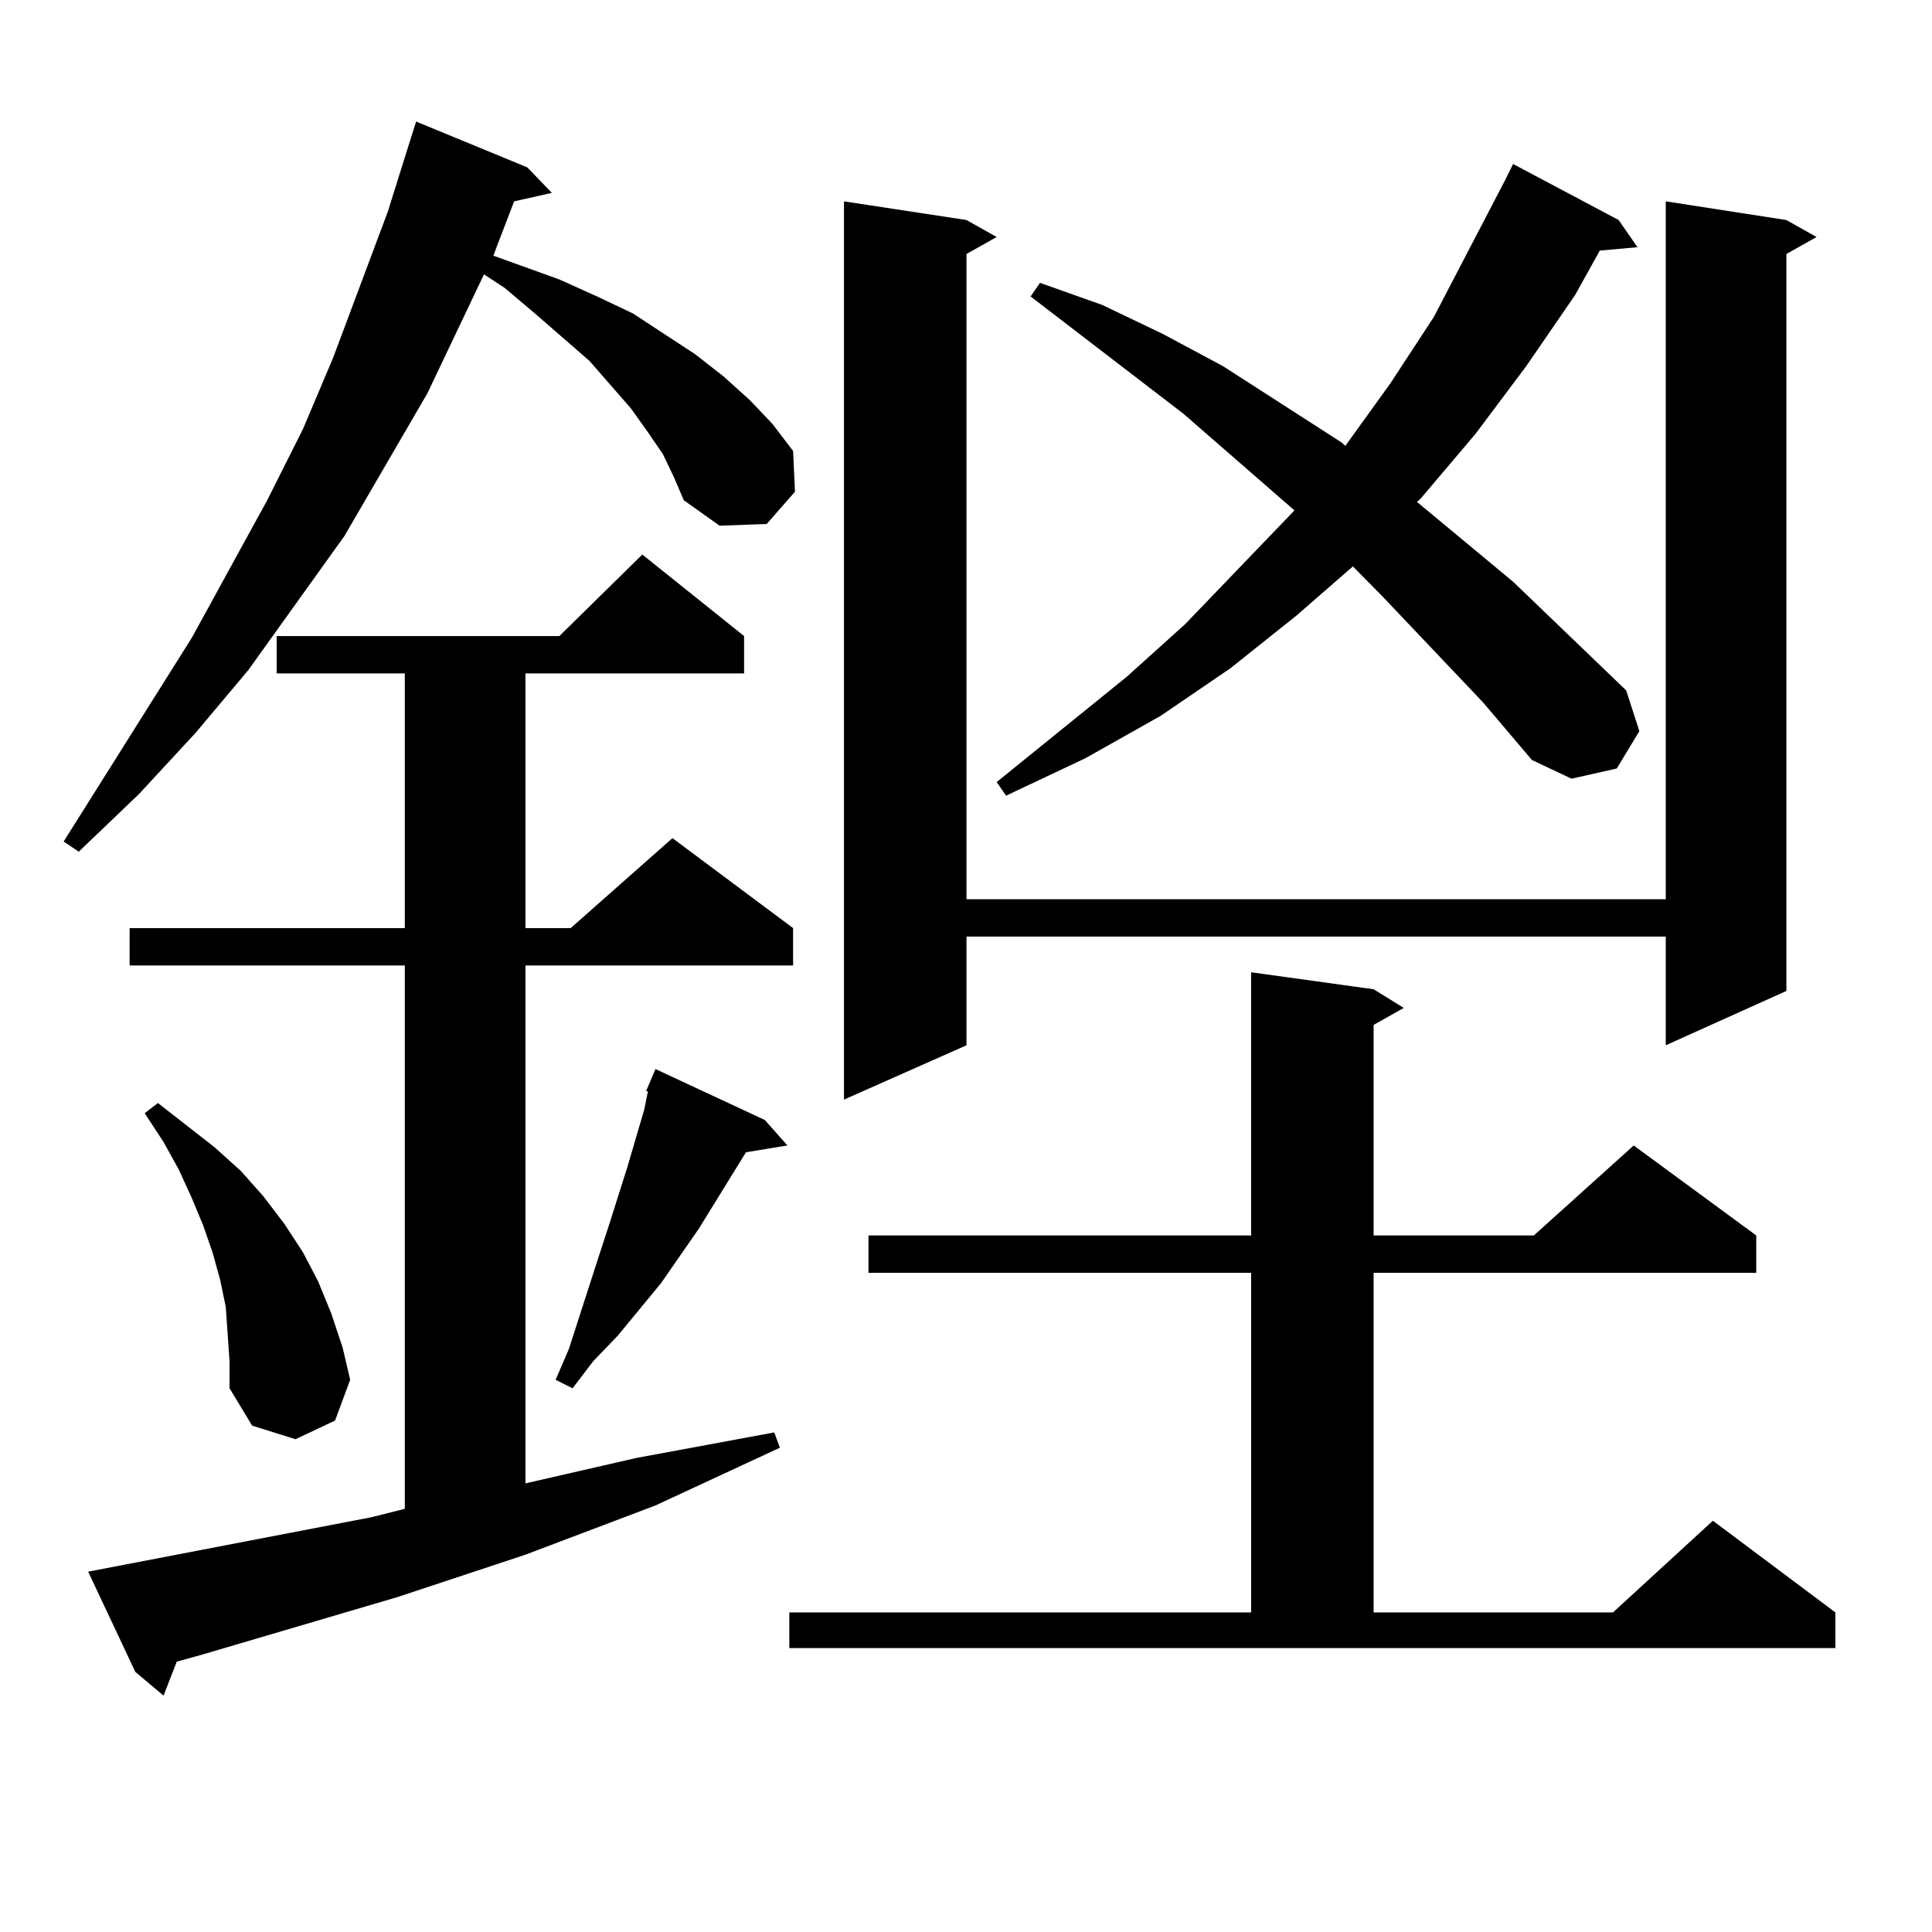
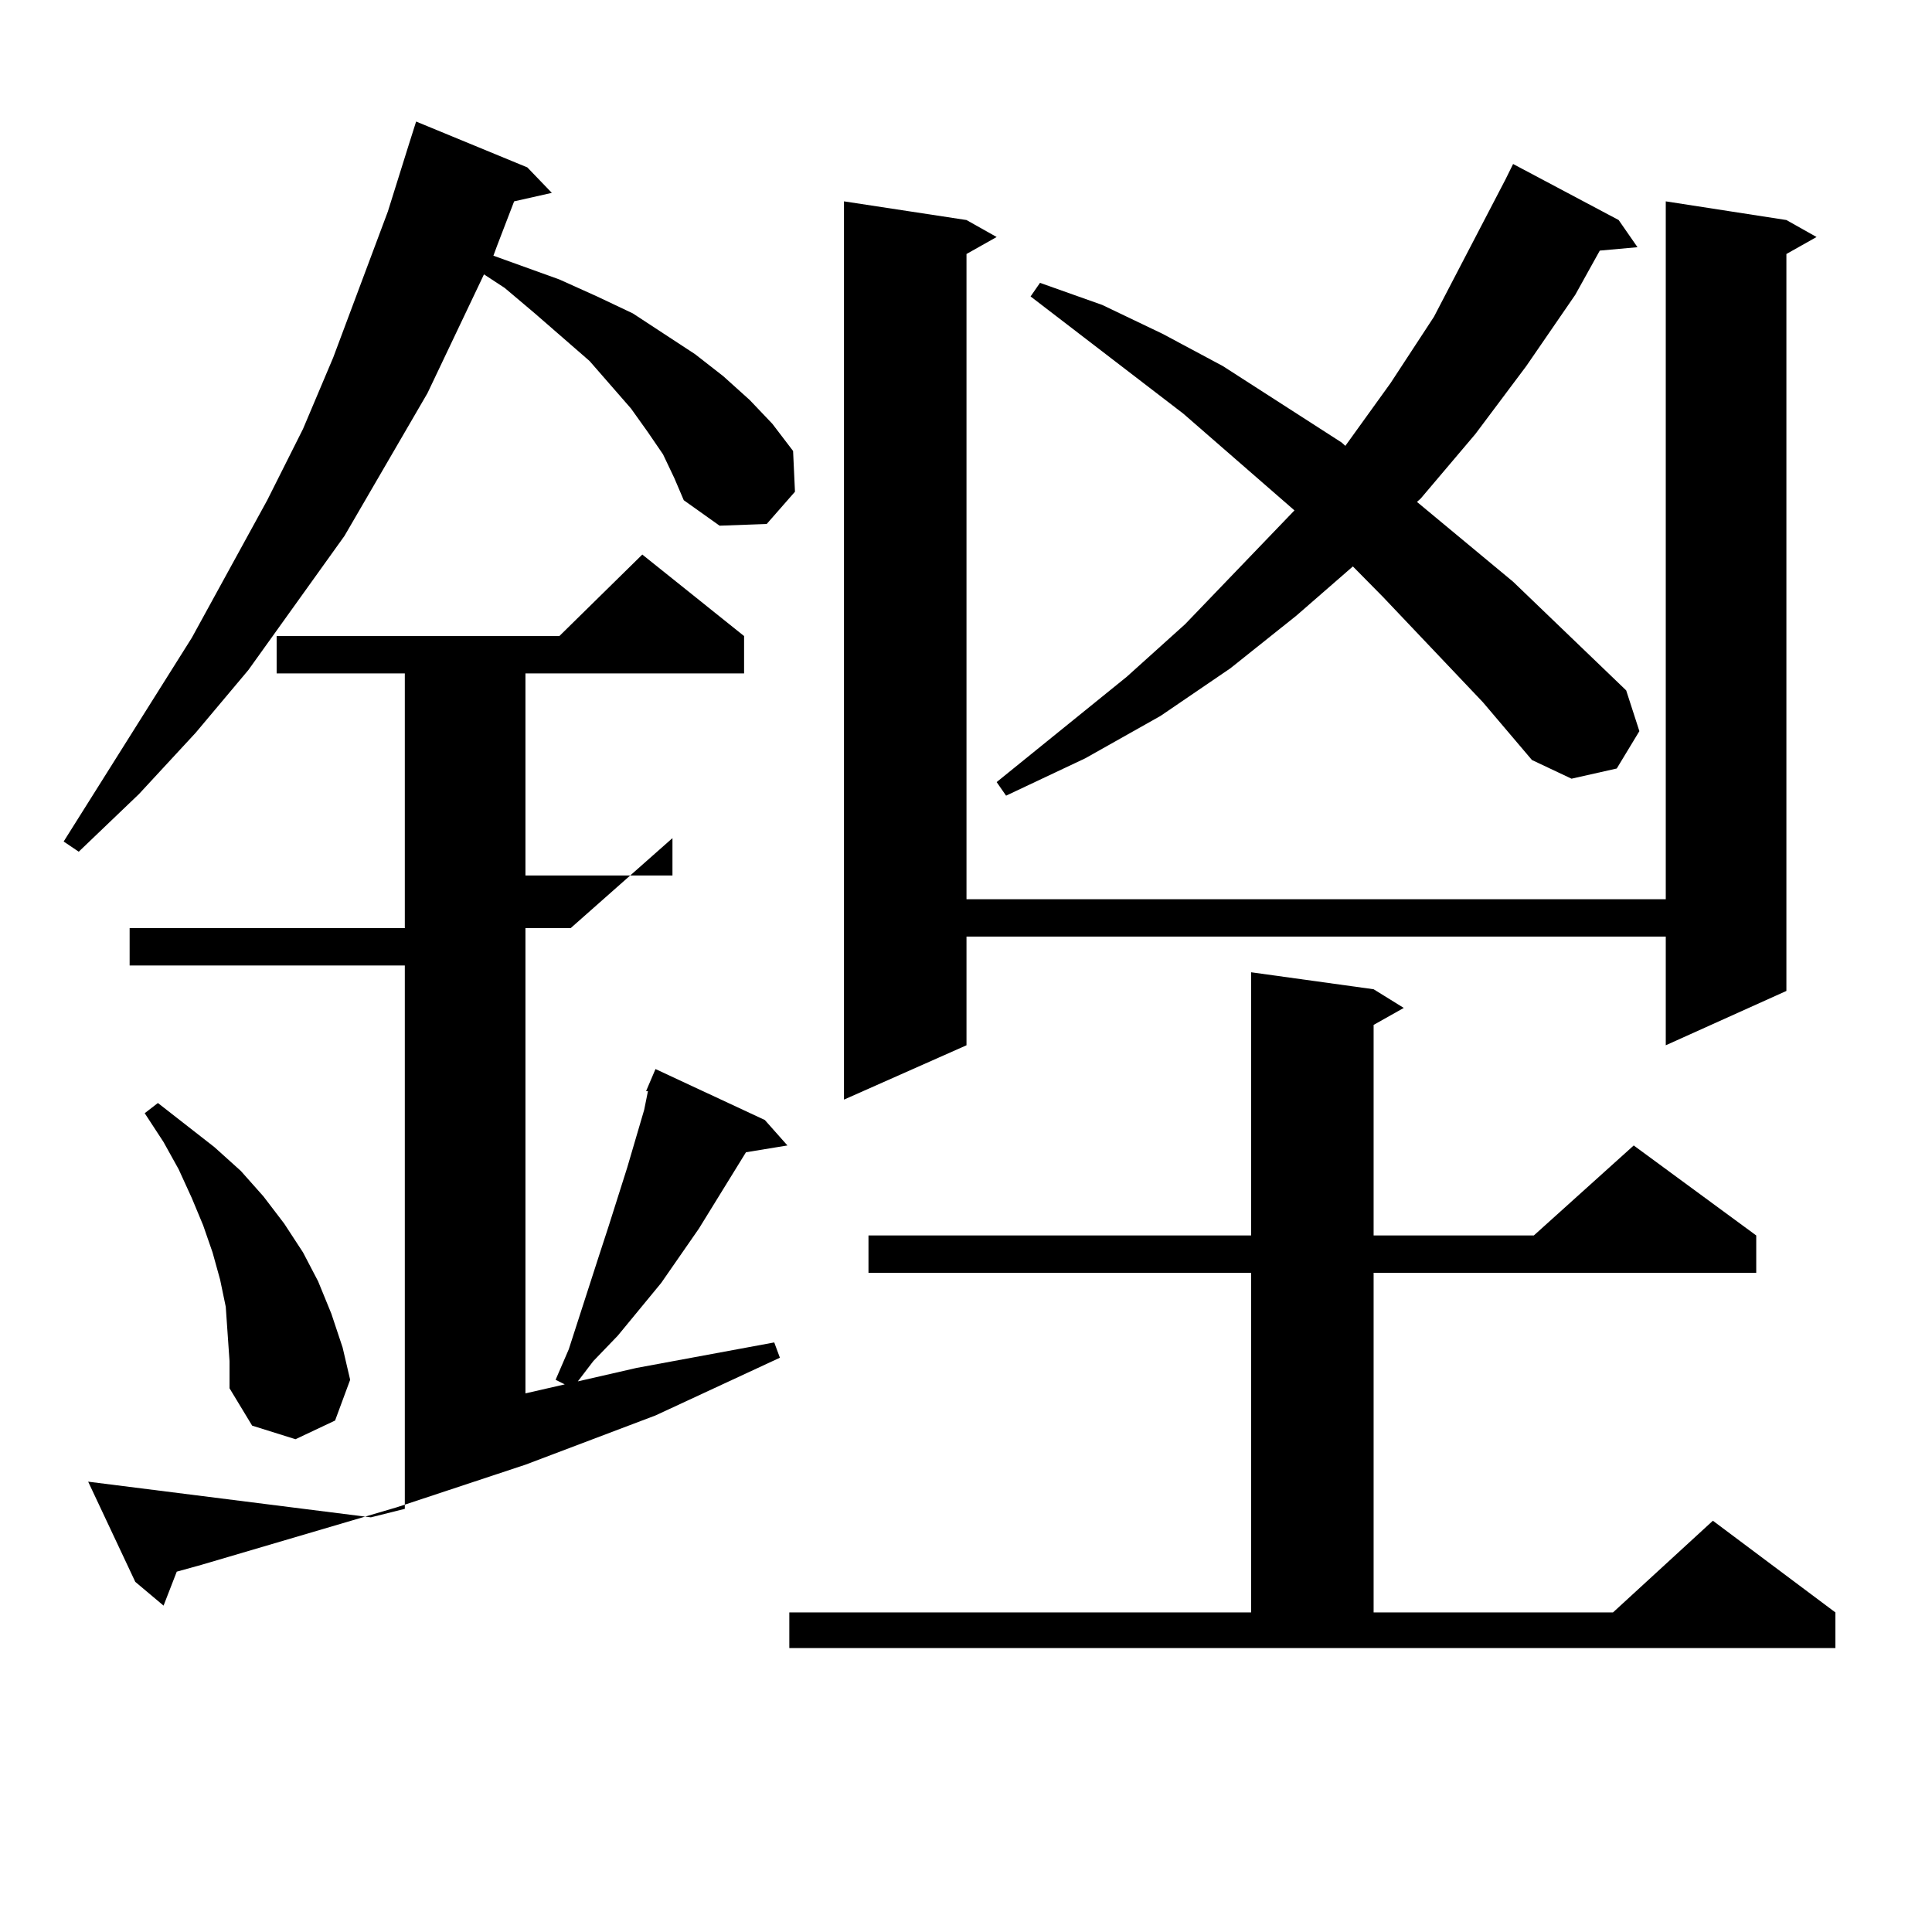
<svg xmlns="http://www.w3.org/2000/svg" version="1.1" id="图层_1" x="0px" y="0px" width="1000px" height="1000px" viewBox="0 0 1000 1000" enable-background="new 0 0 1000 1000" xml:space="preserve">
-   <path d="M343.187,235.176l-7.805-11.426l-8.78-12.305l-21.463-24.609l-28.292-24.609l-15.609-13.184l-10.731-7.031l-29.268,61.523  l-42.926,73.828l-49.755,69.434l-27.316,32.52l-29.268,31.641L40.755,440.84l-7.805-5.273l66.34-105.469l39.023-71.191  l18.536-36.914l15.609-36.914l28.292-75.586l10.731-34.277l3.902-12.305l57.56,23.73l12.683,13.184l-19.512,4.395l-8.78,22.852  l-1.951,5.273l34.146,12.305l19.512,8.789l18.536,8.789l32.194,21.094l14.634,11.426l13.658,12.305l11.707,12.305l10.731,14.063  l0.976,21.094l-14.634,16.699l-24.39,0.879l-18.536-13.184l-4.878-11.426L343.187,235.176z M191.971,785.371l17.561-4.395v-281.25  H67.096v-19.336h142.436V348.555h-66.34v-19.336h146.338l42.926-42.188l52.682,42.188v19.336H271.969v131.836h23.414l52.682-46.582  l62.438,46.582v19.336H271.969v268.066l57.56-13.184l71.218-13.184l2.927,7.91l-32.194,14.941l-32.194,14.941l-67.315,25.488  l-66.34,21.973l-101.461,29.883l-12.683,3.516l-6.829,17.578l-14.634-12.305l-24.39-51.855L191.971,785.371z M117.826,690.449  l-0.976-14.063l-2.927-14.063l-3.902-14.063l-4.878-14.063l-5.854-14.063l-6.829-14.941l-7.805-14.063L74.9,576.191l6.829-5.273  l29.268,22.852l13.658,12.305l11.707,13.184l10.731,14.063l9.756,14.941l7.805,14.941l6.829,16.699l5.854,17.578l3.902,16.699  l-7.805,21.094l-20.487,9.668l-22.438-7.031l-11.707-19.336v-14.063L117.826,690.449z M395.868,579.707l11.707,13.184l-21.463,3.516  l-24.39,39.551l-19.512,28.125l-22.438,27.246l-12.683,13.184l-10.731,14.063l-8.78-4.395l6.829-15.82l15.609-48.34l4.878-14.941  l9.756-30.762l8.78-29.883l1.951-9.668h-0.976l4.878-11.426L395.868,579.707z M408.551,834.59h239.019V658.809H449.525v-19.336  h198.044v-136.23l63.413,8.789l15.609,9.668l-15.609,8.789v108.984h82.925l51.706-46.582l63.413,46.582v19.336H710.982V834.59  h123.899l51.706-47.461l63.413,47.461v18.457h-541.45V834.59z M924.636,113.887l15.609,8.789l-15.609,8.789V512.91l-62.438,28.125  v-56.25H500.256v56.25l-63.413,28.125V104.219l63.413,9.668l15.609,8.789l-15.609,8.789v333.984h361.942v-361.23L924.636,113.887z   M767.566,363.496l-51.706-54.492l-15.609-15.82l-29.268,25.488l-34.146,27.246l-36.097,24.609L561.718,392.5l-40.975,19.336  l-4.878-7.031l67.315-54.492l30.243-27.246l56.584-58.887l-57.56-50.098l-79.022-60.645l4.878-7.031l32.194,11.426l31.219,14.941  l31.219,16.699l61.462,39.551l1.951,1.758l23.414-32.52l22.438-34.277l37.072-71.191l3.902-7.91l54.633,29.004l9.756,14.063  l-19.512,1.758l-12.683,22.852l-25.365,36.914l-26.341,35.156l-28.292,33.398l-1.951,1.758l49.755,41.309l58.535,56.25l6.829,21.094  l-11.707,19.336l-23.414,5.273l-20.487-9.668L767.566,363.496z" />
+   <path d="M343.187,235.176l-7.805-11.426l-8.78-12.305l-21.463-24.609l-28.292-24.609l-15.609-13.184l-10.731-7.031l-29.268,61.523  l-42.926,73.828l-49.755,69.434l-27.316,32.52l-29.268,31.641L40.755,440.84l-7.805-5.273l66.34-105.469l39.023-71.191  l18.536-36.914l15.609-36.914l28.292-75.586l10.731-34.277l3.902-12.305l57.56,23.73l12.683,13.184l-19.512,4.395l-8.78,22.852  l-1.951,5.273l34.146,12.305l19.512,8.789l18.536,8.789l32.194,21.094l14.634,11.426l13.658,12.305l11.707,12.305l10.731,14.063  l0.976,21.094l-14.634,16.699l-24.39,0.879l-18.536-13.184l-4.878-11.426L343.187,235.176z M191.971,785.371l17.561-4.395v-281.25  H67.096v-19.336h142.436V348.555h-66.34v-19.336h146.338l42.926-42.188l52.682,42.188v19.336H271.969v131.836h23.414l52.682-46.582  v19.336H271.969v268.066l57.56-13.184l71.218-13.184l2.927,7.91l-32.194,14.941l-32.194,14.941l-67.315,25.488  l-66.34,21.973l-101.461,29.883l-12.683,3.516l-6.829,17.578l-14.634-12.305l-24.39-51.855L191.971,785.371z M117.826,690.449  l-0.976-14.063l-2.927-14.063l-3.902-14.063l-4.878-14.063l-5.854-14.063l-6.829-14.941l-7.805-14.063L74.9,576.191l6.829-5.273  l29.268,22.852l13.658,12.305l11.707,13.184l10.731,14.063l9.756,14.941l7.805,14.941l6.829,16.699l5.854,17.578l3.902,16.699  l-7.805,21.094l-20.487,9.668l-22.438-7.031l-11.707-19.336v-14.063L117.826,690.449z M395.868,579.707l11.707,13.184l-21.463,3.516  l-24.39,39.551l-19.512,28.125l-22.438,27.246l-12.683,13.184l-10.731,14.063l-8.78-4.395l6.829-15.82l15.609-48.34l4.878-14.941  l9.756-30.762l8.78-29.883l1.951-9.668h-0.976l4.878-11.426L395.868,579.707z M408.551,834.59h239.019V658.809H449.525v-19.336  h198.044v-136.23l63.413,8.789l15.609,9.668l-15.609,8.789v108.984h82.925l51.706-46.582l63.413,46.582v19.336H710.982V834.59  h123.899l51.706-47.461l63.413,47.461v18.457h-541.45V834.59z M924.636,113.887l15.609,8.789l-15.609,8.789V512.91l-62.438,28.125  v-56.25H500.256v56.25l-63.413,28.125V104.219l63.413,9.668l15.609,8.789l-15.609,8.789v333.984h361.942v-361.23L924.636,113.887z   M767.566,363.496l-51.706-54.492l-15.609-15.82l-29.268,25.488l-34.146,27.246l-36.097,24.609L561.718,392.5l-40.975,19.336  l-4.878-7.031l67.315-54.492l30.243-27.246l56.584-58.887l-57.56-50.098l-79.022-60.645l4.878-7.031l32.194,11.426l31.219,14.941  l31.219,16.699l61.462,39.551l1.951,1.758l23.414-32.52l22.438-34.277l37.072-71.191l3.902-7.91l54.633,29.004l9.756,14.063  l-19.512,1.758l-12.683,22.852l-25.365,36.914l-26.341,35.156l-28.292,33.398l-1.951,1.758l49.755,41.309l58.535,56.25l6.829,21.094  l-11.707,19.336l-23.414,5.273l-20.487-9.668L767.566,363.496z" />
</svg>